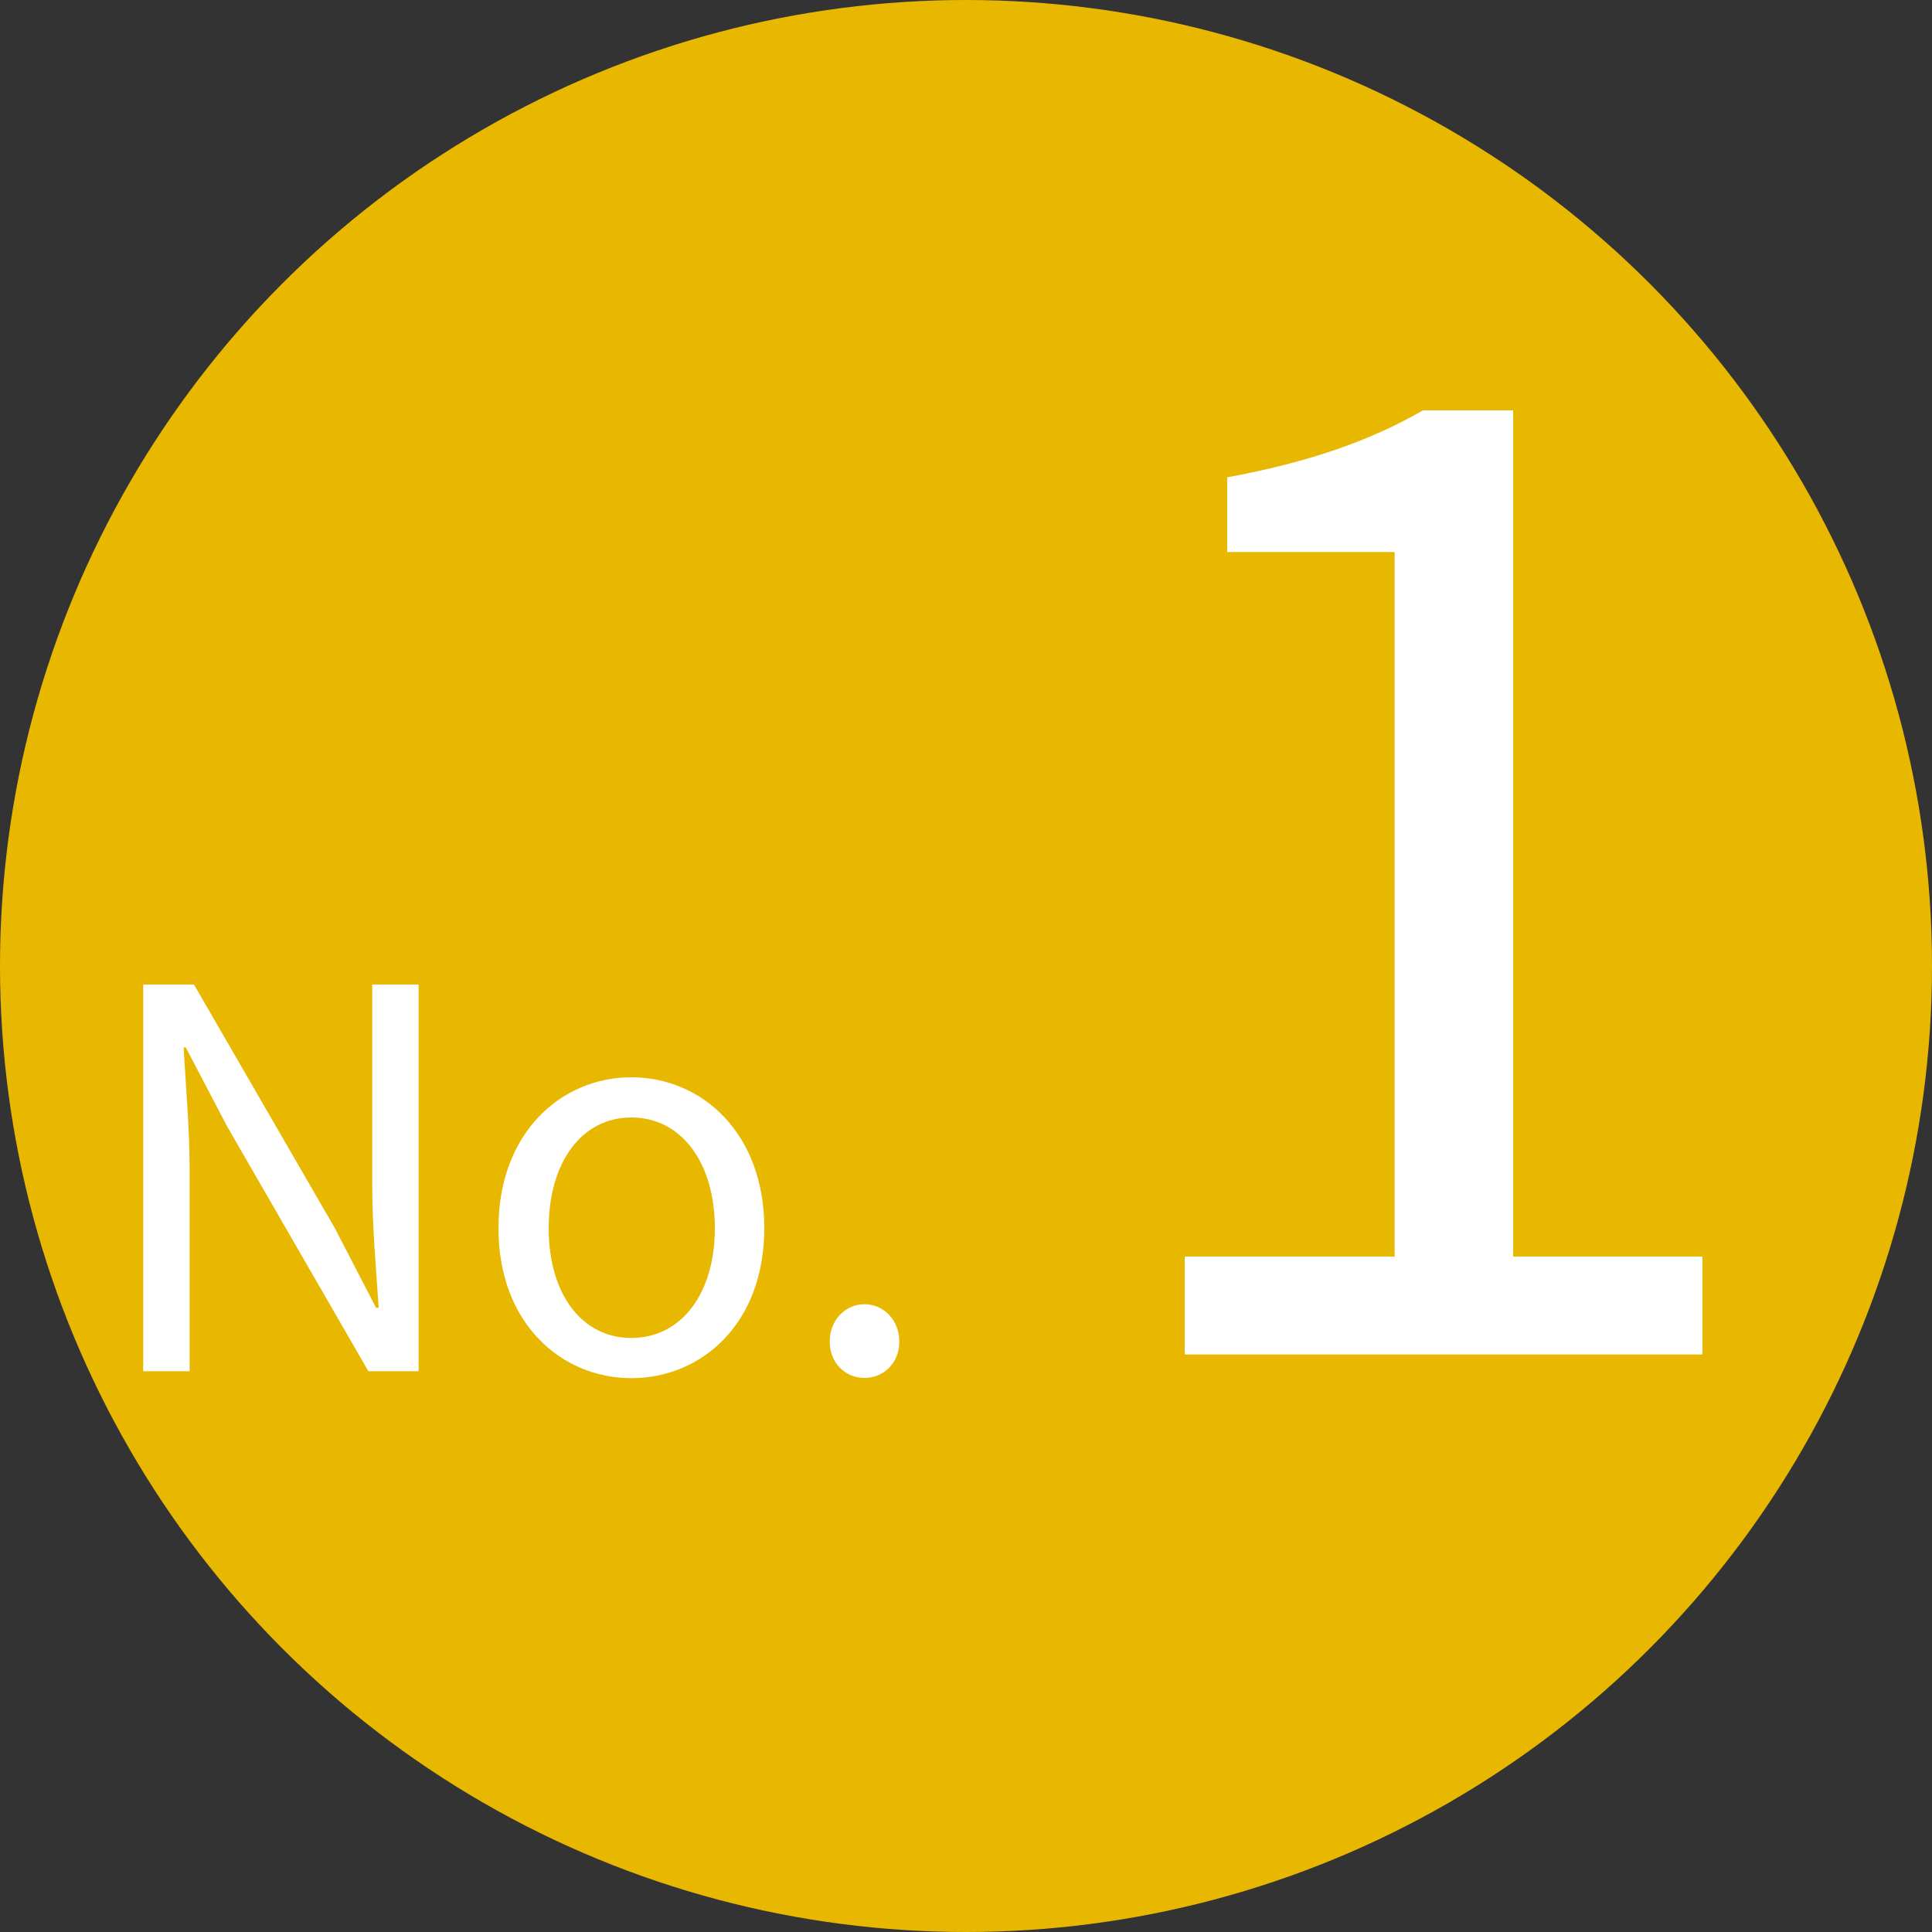
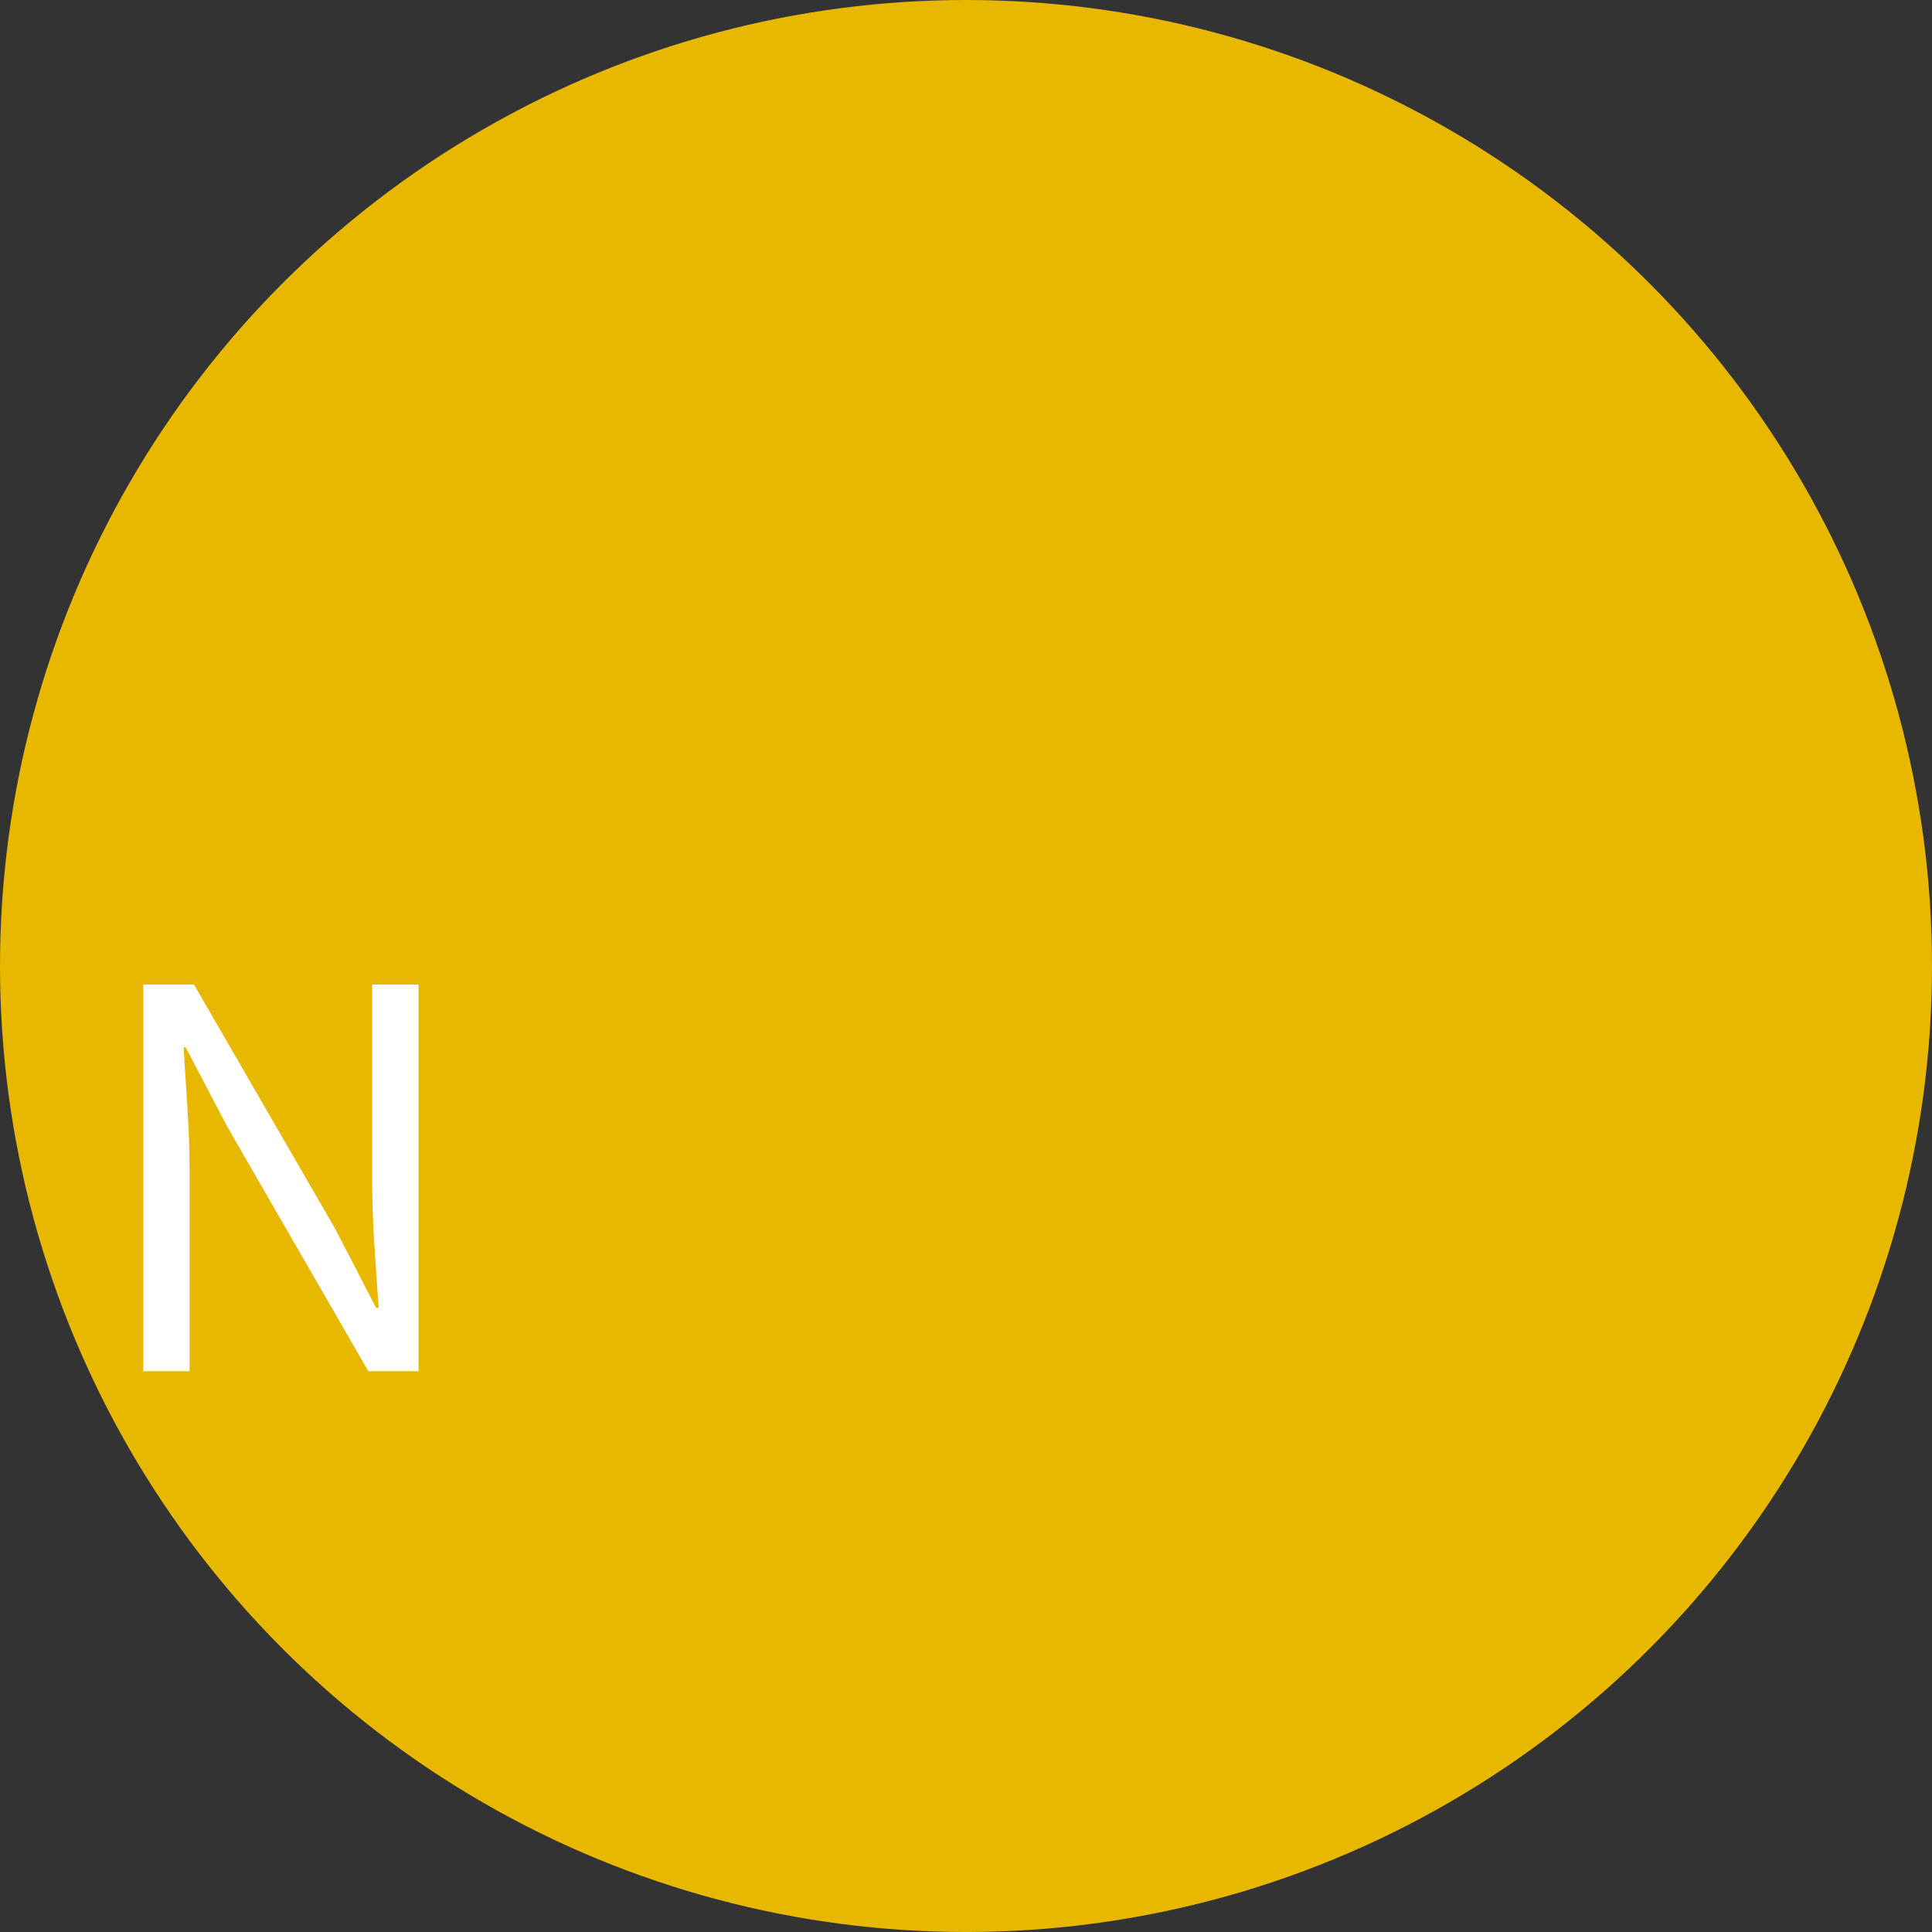
<svg xmlns="http://www.w3.org/2000/svg" id="_レイヤー_1" data-name="レイヤー 1" viewBox="0 0 75 75">
  <rect x="0" y="0" width="75" height="75" fill="#333333" stroke="none" />
  <defs>
    <style>
      .cls-1 {
        fill: #e8b800;
      }

      .cls-2 {
        fill: #fff;
      }
    </style>
  </defs>
  <circle class="cls-1" cx="37.5" cy="37.5" r="37.5" />
  <g>
    <path class="cls-2" d="m5.56,38.22h1.97l5.47,9.46,1.6,3.09h.1c-.1-1.52-.25-3.19-.25-4.75v-7.8h1.8v15.01h-1.95l-5.47-9.48-1.62-3.09h-.08c.08,1.52.23,3.11.23,4.69v7.88h-1.8v-15.01Z" />
-     <path class="cls-2" d="m19.35,47.68c0-3.71,2.44-5.86,5.16-5.86s5.16,2.15,5.16,5.86-2.44,5.82-5.16,5.82-5.16-2.13-5.16-5.82Zm8.4,0c0-2.56-1.31-4.3-3.24-4.3s-3.21,1.74-3.21,4.3,1.29,4.26,3.21,4.26,3.24-1.7,3.24-4.26Z" />
-     <path class="cls-2" d="m32.21,52.08c0-.84.61-1.45,1.35-1.45s1.35.61,1.35,1.45-.61,1.41-1.35,1.41-1.35-.57-1.35-1.41Z" />
  </g>
-   <path class="cls-2" d="m45.99,48.78h8.15v-27.35h-6.5v-2.9c3.25-.6,5.6-1.45,7.6-2.6h3.5v32.85h7.35v3.8h-20.1v-3.8Z" />
</svg>